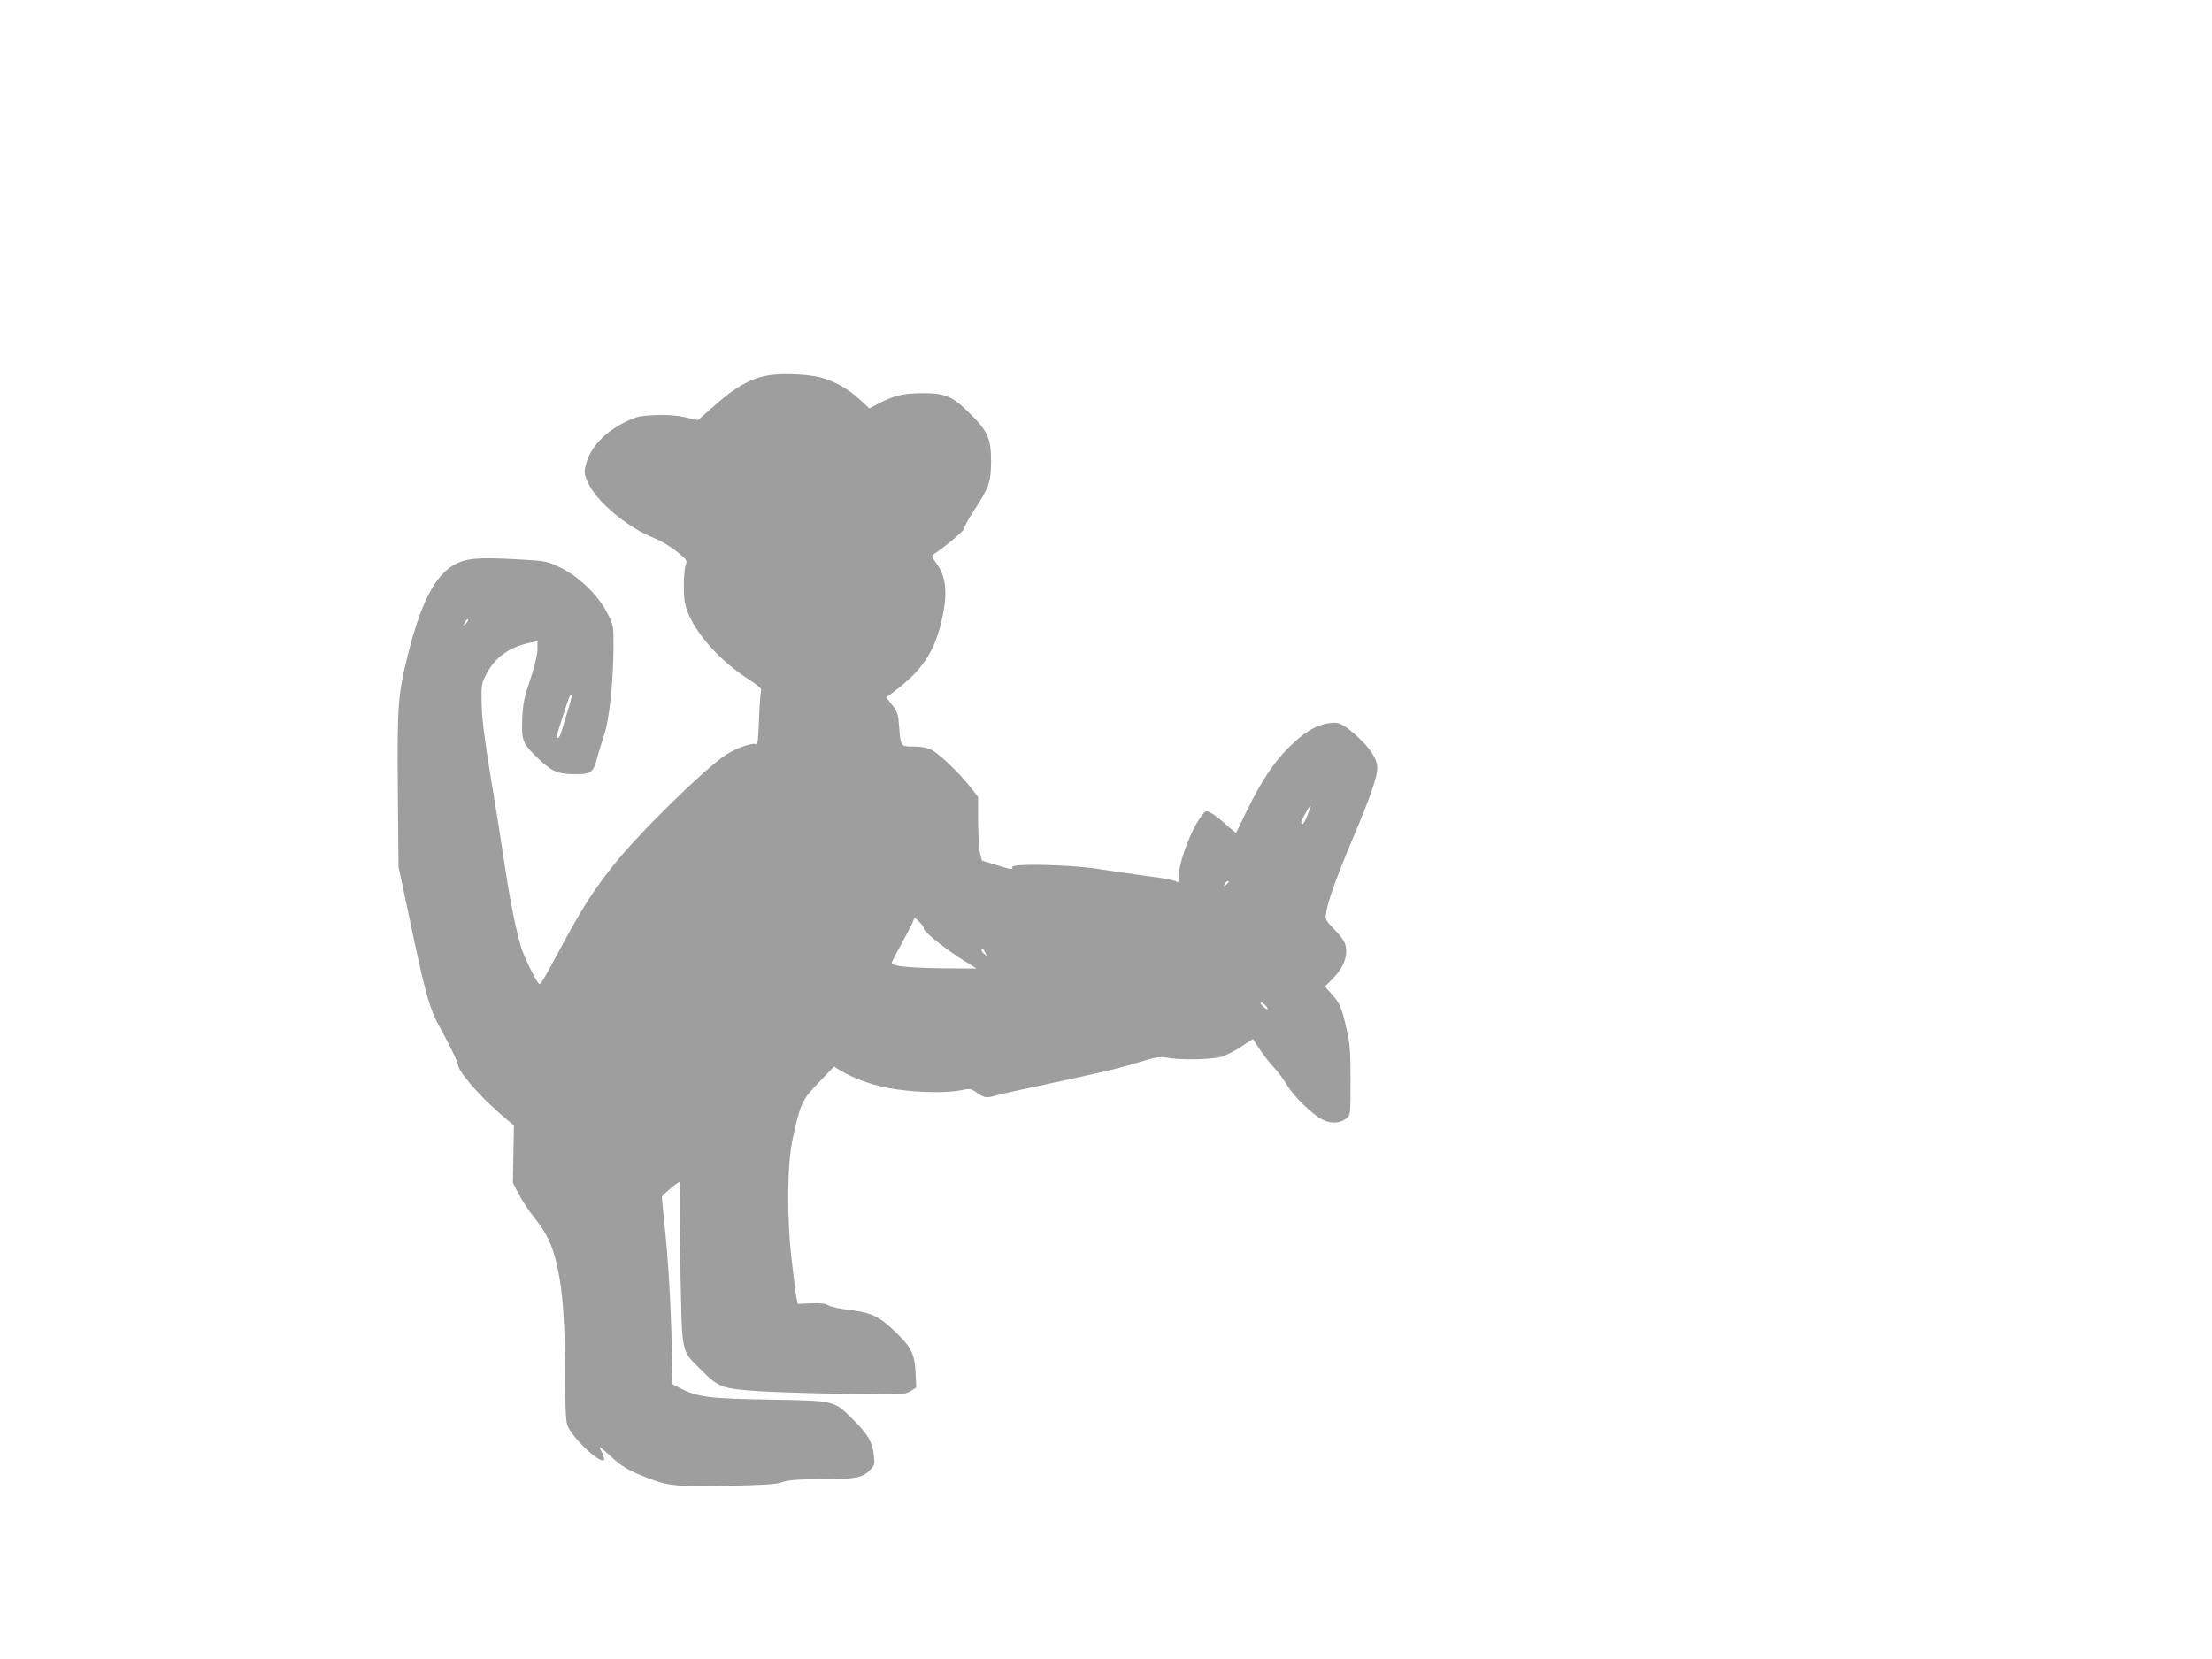
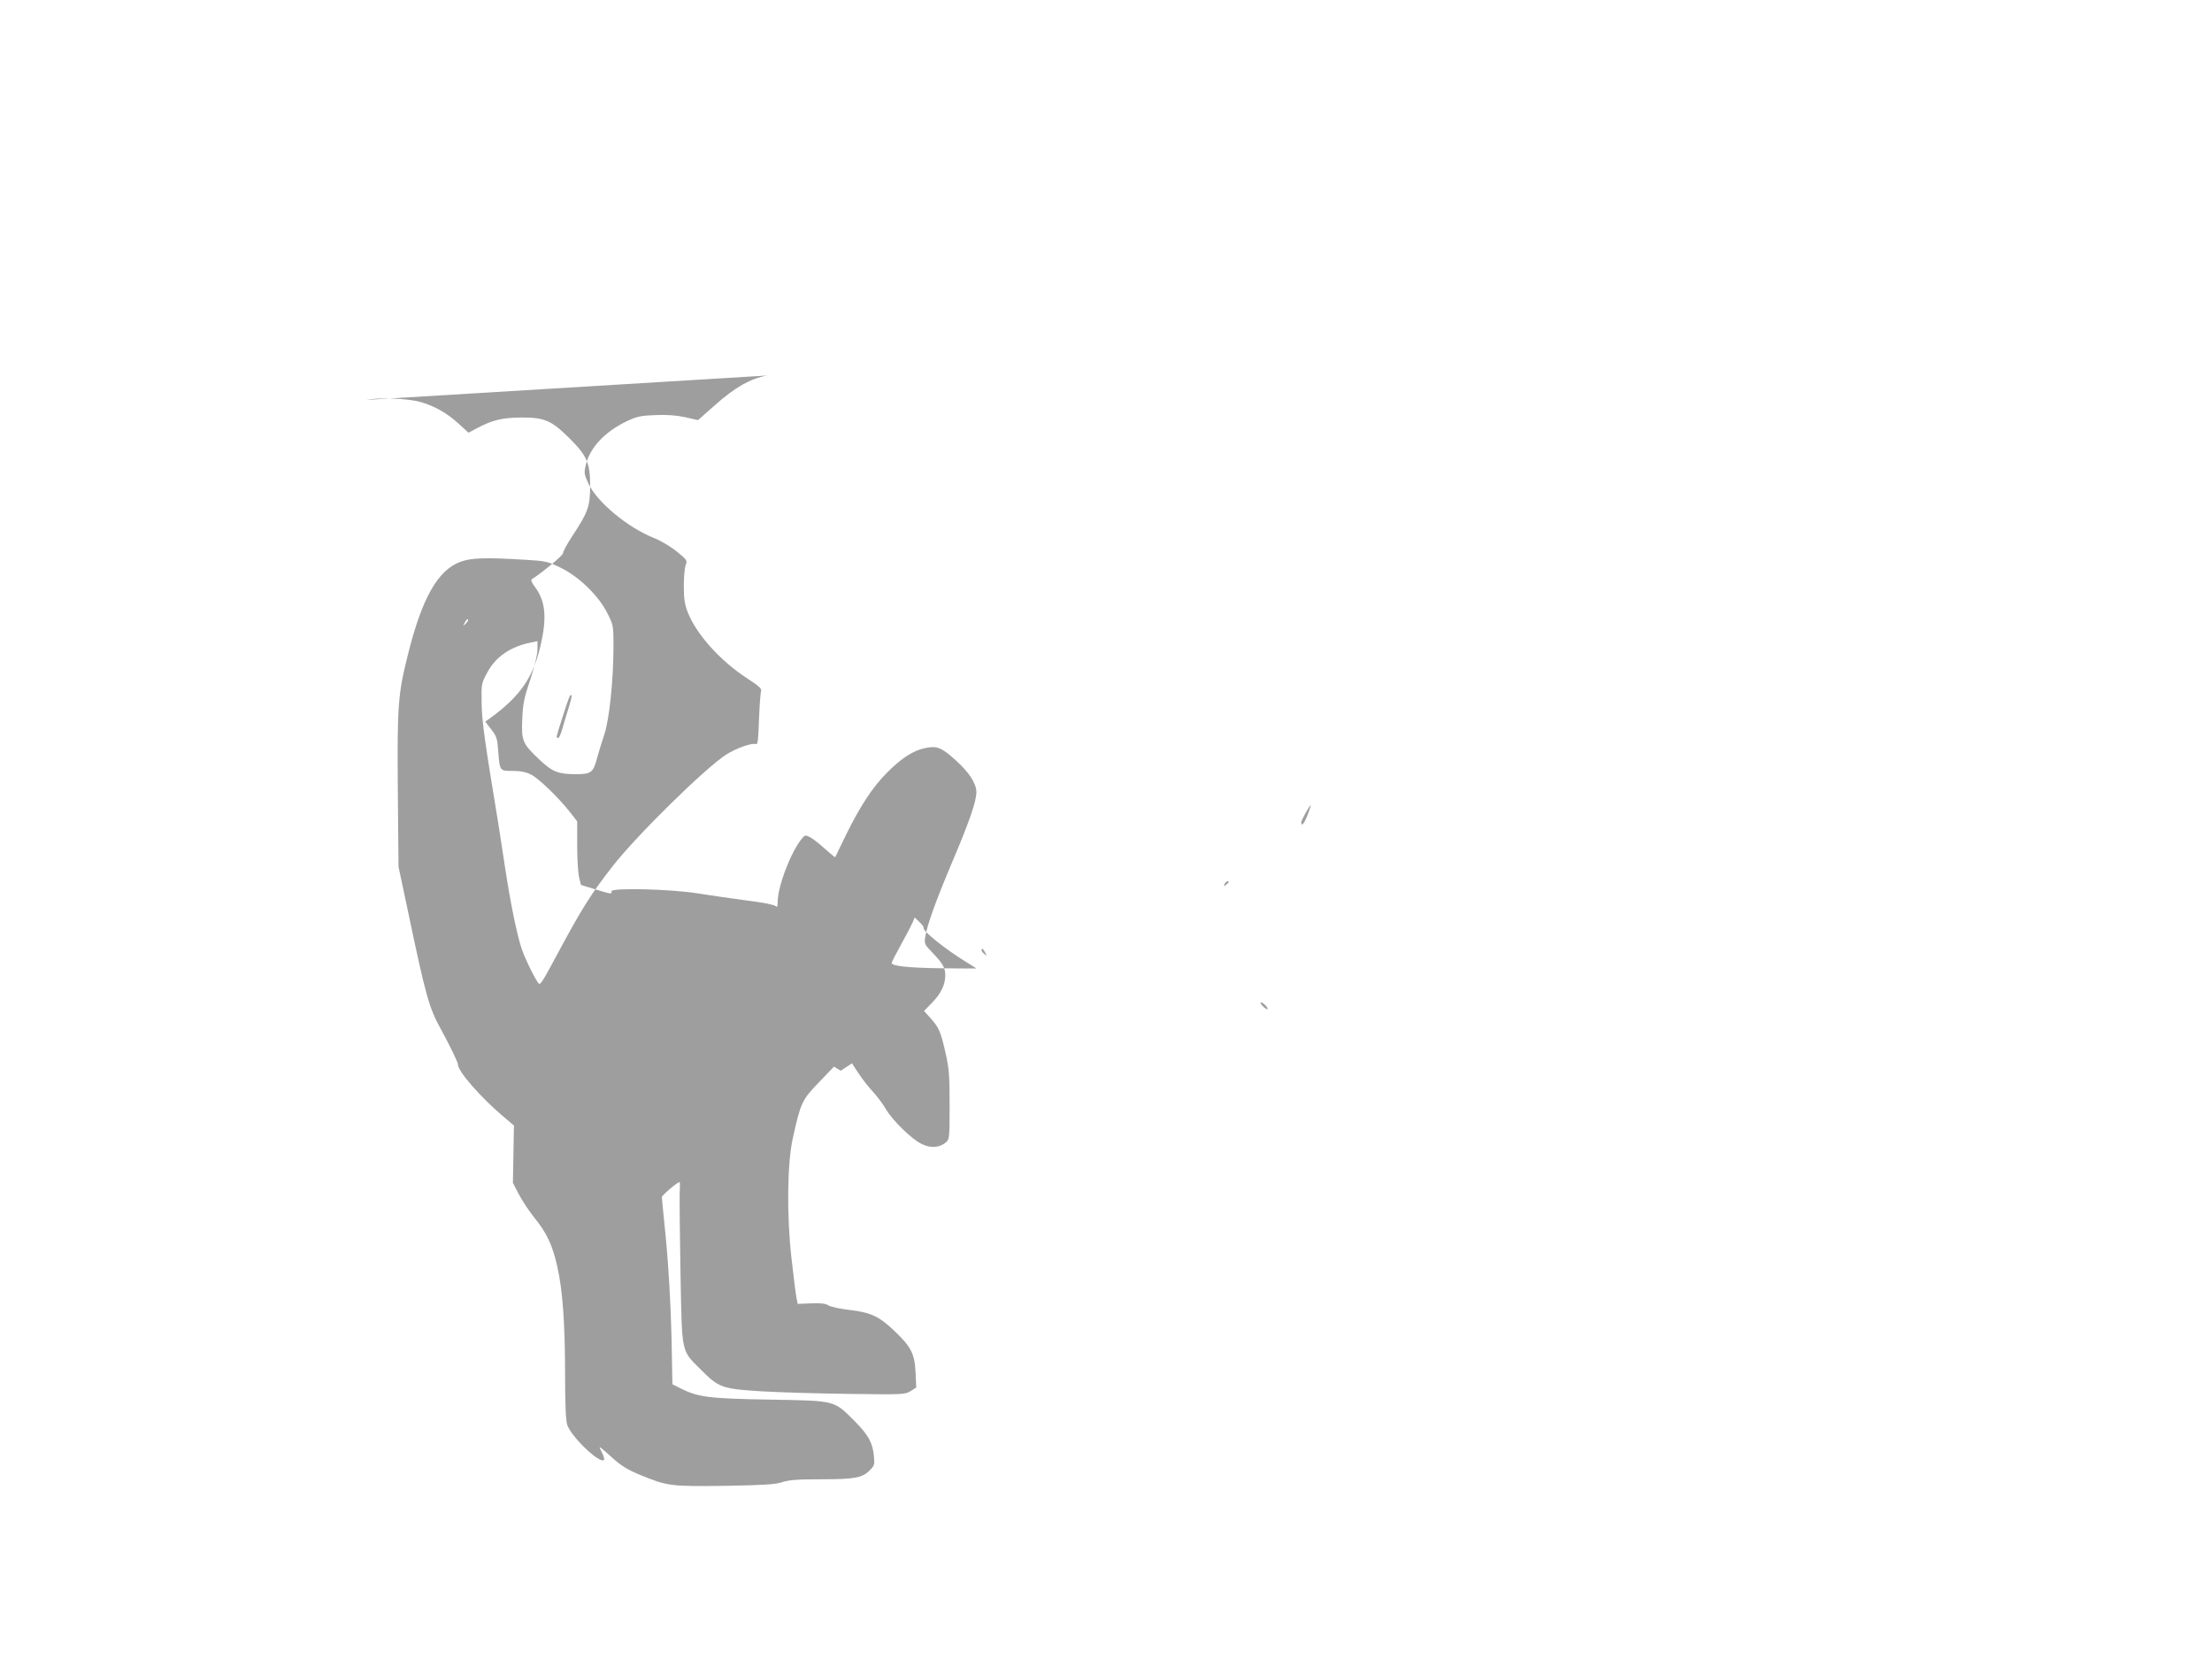
<svg xmlns="http://www.w3.org/2000/svg" version="1.0" width="1280pt" height="960pt" viewBox="0 0 1280 960" preserveAspectRatio="xMidYMid meet">
  <g transform="translate(0,960) scale(0.1,-0.1)" fill="#9e9e9e" stroke="none">
-     <path d="M4439 7427 c-98 -18 -185 -68 -299 -169 l-101 -89 -75 17 c-52 11 -105 15 -172 12 -83 -3 -107 -8 -162 -34 -129 -61 -216 -153 -240 -254 -11 -45 -10 -54 14 -106 49 -108 228 -257 382 -318 38 -15 97 -50 131 -78 58 -47 61 -52 51 -77 -6 -14 -11 -69 -11 -121 0 -74 5 -108 22 -151 49 -127 187 -282 344 -384 68 -44 87 -61 81 -74 -3 -9 -9 -83 -12 -164 -4 -118 -7 -147 -18 -143 -22 9 -115 -24 -171 -60 -122 -78 -519 -468 -660 -649 -117 -150 -173 -238 -293 -460 -131 -243 -123 -232 -142 -203 -27 42 -75 142 -91 193 -26 79 -64 265 -92 450 -14 94 -32 211 -40 260 -82 497 -96 598 -98 705 -2 114 -1 116 33 179 49 92 138 152 258 174 l32 7 0 -49 c0 -30 -16 -95 -41 -172 -36 -106 -43 -140 -47 -231 -5 -127 1 -141 103 -237 73 -68 106 -81 211 -81 85 0 98 11 120 97 9 32 27 92 41 133 29 88 52 308 53 503 0 127 0 128 -36 200 -51 100 -161 208 -268 261 -76 37 -86 40 -210 47 -231 14 -309 11 -372 -12 -131 -49 -222 -209 -304 -539 -57 -226 -62 -294 -58 -782 l4 -443 52 -245 c105 -501 124 -571 194 -697 54 -99 98 -190 98 -203 0 -40 133 -192 265 -303 l59 -50 -3 -166 -3 -166 35 -67 c19 -36 57 -94 85 -129 76 -93 109 -163 137 -289 31 -137 45 -327 45 -639 0 -155 4 -247 12 -275 21 -68 189 -229 213 -204 4 3 -1 20 -9 37 -9 16 -16 33 -16 36 0 4 31 -22 69 -57 54 -49 89 -71 161 -101 162 -67 179 -69 494 -65 226 4 291 8 331 21 39 13 89 17 225 17 195 0 240 8 283 52 27 27 29 33 24 83 -8 78 -32 121 -111 201 -122 122 -106 118 -491 125 -354 6 -415 14 -517 65 l-47 24 -4 217 c-5 250 -20 502 -42 709 -8 79 -15 149 -15 157 0 10 90 87 103 87 2 0 2 -33 0 -72 -1 -40 1 -251 5 -468 9 -458 3 -432 117 -545 104 -105 124 -112 350 -126 105 -6 334 -13 510 -15 310 -4 321 -4 354 16 l33 21 -4 88 c-5 108 -26 148 -125 242 -88 83 -134 104 -258 119 -54 6 -108 18 -121 26 -15 11 -44 14 -100 12 l-78 -3 -7 35 c-4 19 -17 122 -29 229 -28 246 -25 550 8 696 45 204 53 221 150 321 l88 92 39 -24 c83 -50 210 -93 324 -108 132 -19 292 -21 370 -5 53 11 58 11 95 -15 43 -29 55 -31 106 -16 19 6 130 31 245 55 396 85 442 96 571 134 111 34 135 38 174 31 75 -15 261 -12 318 5 28 9 81 35 117 60 l65 43 36 -55 c20 -31 57 -79 83 -107 26 -28 60 -73 76 -101 37 -65 151 -177 209 -204 51 -25 101 -22 139 9 21 18 22 24 22 217 0 172 -3 212 -24 303 -27 120 -38 146 -88 201 l-36 40 46 47 c52 54 77 104 77 159 0 44 -14 69 -78 135 -42 44 -44 49 -38 87 10 67 62 211 152 424 103 242 144 361 144 414 0 50 -42 115 -119 184 -83 75 -109 86 -178 71 -69 -14 -137 -58 -221 -143 -82 -82 -154 -192 -234 -354 -34 -71 -64 -132 -65 -134 -1 -2 -28 20 -59 48 -31 28 -70 59 -86 67 -27 14 -30 14 -48 -8 -63 -75 -140 -277 -140 -366 0 -29 -2 -32 -14 -23 -8 7 -81 21 -163 31 -81 11 -209 29 -283 41 -161 26 -507 34 -502 12 3 -17 1 -17 -94 12 l-82 25 -11 44 c-6 25 -11 108 -11 185 l0 139 -42 54 c-66 84 -179 193 -225 217 -30 15 -61 21 -107 21 -75 0 -74 -1 -83 115 -5 72 -9 85 -40 125 l-35 45 28 20 c181 132 256 244 298 448 31 147 19 237 -41 315 -15 20 -22 37 -16 41 63 40 182 139 181 151 -1 8 24 54 55 101 91 139 101 167 102 289 0 132 -19 175 -121 276 -103 102 -143 119 -274 119 -112 0 -173 -15 -262 -63 l-47 -25 -60 55 c-67 61 -142 102 -222 124 -77 20 -232 26 -310 11z m-1743 -1435 c-18 -16 -18 -16 -6 6 6 13 14 21 18 18 3 -4 -2 -14 -12 -24z m591 -499 c-13 -43 -30 -97 -36 -120 -7 -24 -16 -43 -21 -43 -14 0 -14 -3 26 123 39 121 43 131 51 123 3 -2 -6 -40 -20 -83z m4280 -608 c-20 -51 -37 -71 -37 -43 0 12 48 98 55 98 2 0 -7 -25 -18 -55z m-457 -389 c0 -2 -7 -9 -15 -16 -13 -11 -14 -10 -9 4 5 14 24 23 24 12z m-1765 -266 c-9 -15 127 -124 243 -195 34 -21 62 -38 62 -39 0 -1 -93 0 -207 1 -192 3 -283 13 -283 31 0 5 24 52 54 106 30 54 60 112 67 128 l12 29 28 -27 c16 -15 26 -30 24 -34z m356 -142 c11 -21 11 -22 -4 -9 -10 7 -17 17 -17 22 0 15 9 10 21 -13z m1624 -308 c10 -11 14 -20 8 -20 -5 0 -18 9 -28 20 -10 11 -14 20 -8 20 5 0 18 -9 28 -20z" />
+     <path d="M4439 7427 c-98 -18 -185 -68 -299 -169 l-101 -89 -75 17 c-52 11 -105 15 -172 12 -83 -3 -107 -8 -162 -34 -129 -61 -216 -153 -240 -254 -11 -45 -10 -54 14 -106 49 -108 228 -257 382 -318 38 -15 97 -50 131 -78 58 -47 61 -52 51 -77 -6 -14 -11 -69 -11 -121 0 -74 5 -108 22 -151 49 -127 187 -282 344 -384 68 -44 87 -61 81 -74 -3 -9 -9 -83 -12 -164 -4 -118 -7 -147 -18 -143 -22 9 -115 -24 -171 -60 -122 -78 -519 -468 -660 -649 -117 -150 -173 -238 -293 -460 -131 -243 -123 -232 -142 -203 -27 42 -75 142 -91 193 -26 79 -64 265 -92 450 -14 94 -32 211 -40 260 -82 497 -96 598 -98 705 -2 114 -1 116 33 179 49 92 138 152 258 174 l32 7 0 -49 c0 -30 -16 -95 -41 -172 -36 -106 -43 -140 -47 -231 -5 -127 1 -141 103 -237 73 -68 106 -81 211 -81 85 0 98 11 120 97 9 32 27 92 41 133 29 88 52 308 53 503 0 127 0 128 -36 200 -51 100 -161 208 -268 261 -76 37 -86 40 -210 47 -231 14 -309 11 -372 -12 -131 -49 -222 -209 -304 -539 -57 -226 -62 -294 -58 -782 l4 -443 52 -245 c105 -501 124 -571 194 -697 54 -99 98 -190 98 -203 0 -40 133 -192 265 -303 l59 -50 -3 -166 -3 -166 35 -67 c19 -36 57 -94 85 -129 76 -93 109 -163 137 -289 31 -137 45 -327 45 -639 0 -155 4 -247 12 -275 21 -68 189 -229 213 -204 4 3 -1 20 -9 37 -9 16 -16 33 -16 36 0 4 31 -22 69 -57 54 -49 89 -71 161 -101 162 -67 179 -69 494 -65 226 4 291 8 331 21 39 13 89 17 225 17 195 0 240 8 283 52 27 27 29 33 24 83 -8 78 -32 121 -111 201 -122 122 -106 118 -491 125 -354 6 -415 14 -517 65 l-47 24 -4 217 c-5 250 -20 502 -42 709 -8 79 -15 149 -15 157 0 10 90 87 103 87 2 0 2 -33 0 -72 -1 -40 1 -251 5 -468 9 -458 3 -432 117 -545 104 -105 124 -112 350 -126 105 -6 334 -13 510 -15 310 -4 321 -4 354 16 l33 21 -4 88 c-5 108 -26 148 -125 242 -88 83 -134 104 -258 119 -54 6 -108 18 -121 26 -15 11 -44 14 -100 12 l-78 -3 -7 35 c-4 19 -17 122 -29 229 -28 246 -25 550 8 696 45 204 53 221 150 321 l88 92 39 -24 l65 43 36 -55 c20 -31 57 -79 83 -107 26 -28 60 -73 76 -101 37 -65 151 -177 209 -204 51 -25 101 -22 139 9 21 18 22 24 22 217 0 172 -3 212 -24 303 -27 120 -38 146 -88 201 l-36 40 46 47 c52 54 77 104 77 159 0 44 -14 69 -78 135 -42 44 -44 49 -38 87 10 67 62 211 152 424 103 242 144 361 144 414 0 50 -42 115 -119 184 -83 75 -109 86 -178 71 -69 -14 -137 -58 -221 -143 -82 -82 -154 -192 -234 -354 -34 -71 -64 -132 -65 -134 -1 -2 -28 20 -59 48 -31 28 -70 59 -86 67 -27 14 -30 14 -48 -8 -63 -75 -140 -277 -140 -366 0 -29 -2 -32 -14 -23 -8 7 -81 21 -163 31 -81 11 -209 29 -283 41 -161 26 -507 34 -502 12 3 -17 1 -17 -94 12 l-82 25 -11 44 c-6 25 -11 108 -11 185 l0 139 -42 54 c-66 84 -179 193 -225 217 -30 15 -61 21 -107 21 -75 0 -74 -1 -83 115 -5 72 -9 85 -40 125 l-35 45 28 20 c181 132 256 244 298 448 31 147 19 237 -41 315 -15 20 -22 37 -16 41 63 40 182 139 181 151 -1 8 24 54 55 101 91 139 101 167 102 289 0 132 -19 175 -121 276 -103 102 -143 119 -274 119 -112 0 -173 -15 -262 -63 l-47 -25 -60 55 c-67 61 -142 102 -222 124 -77 20 -232 26 -310 11z m-1743 -1435 c-18 -16 -18 -16 -6 6 6 13 14 21 18 18 3 -4 -2 -14 -12 -24z m591 -499 c-13 -43 -30 -97 -36 -120 -7 -24 -16 -43 -21 -43 -14 0 -14 -3 26 123 39 121 43 131 51 123 3 -2 -6 -40 -20 -83z m4280 -608 c-20 -51 -37 -71 -37 -43 0 12 48 98 55 98 2 0 -7 -25 -18 -55z m-457 -389 c0 -2 -7 -9 -15 -16 -13 -11 -14 -10 -9 4 5 14 24 23 24 12z m-1765 -266 c-9 -15 127 -124 243 -195 34 -21 62 -38 62 -39 0 -1 -93 0 -207 1 -192 3 -283 13 -283 31 0 5 24 52 54 106 30 54 60 112 67 128 l12 29 28 -27 c16 -15 26 -30 24 -34z m356 -142 c11 -21 11 -22 -4 -9 -10 7 -17 17 -17 22 0 15 9 10 21 -13z m1624 -308 c10 -11 14 -20 8 -20 -5 0 -18 9 -28 20 -10 11 -14 20 -8 20 5 0 18 -9 28 -20z" />
  </g>
</svg>